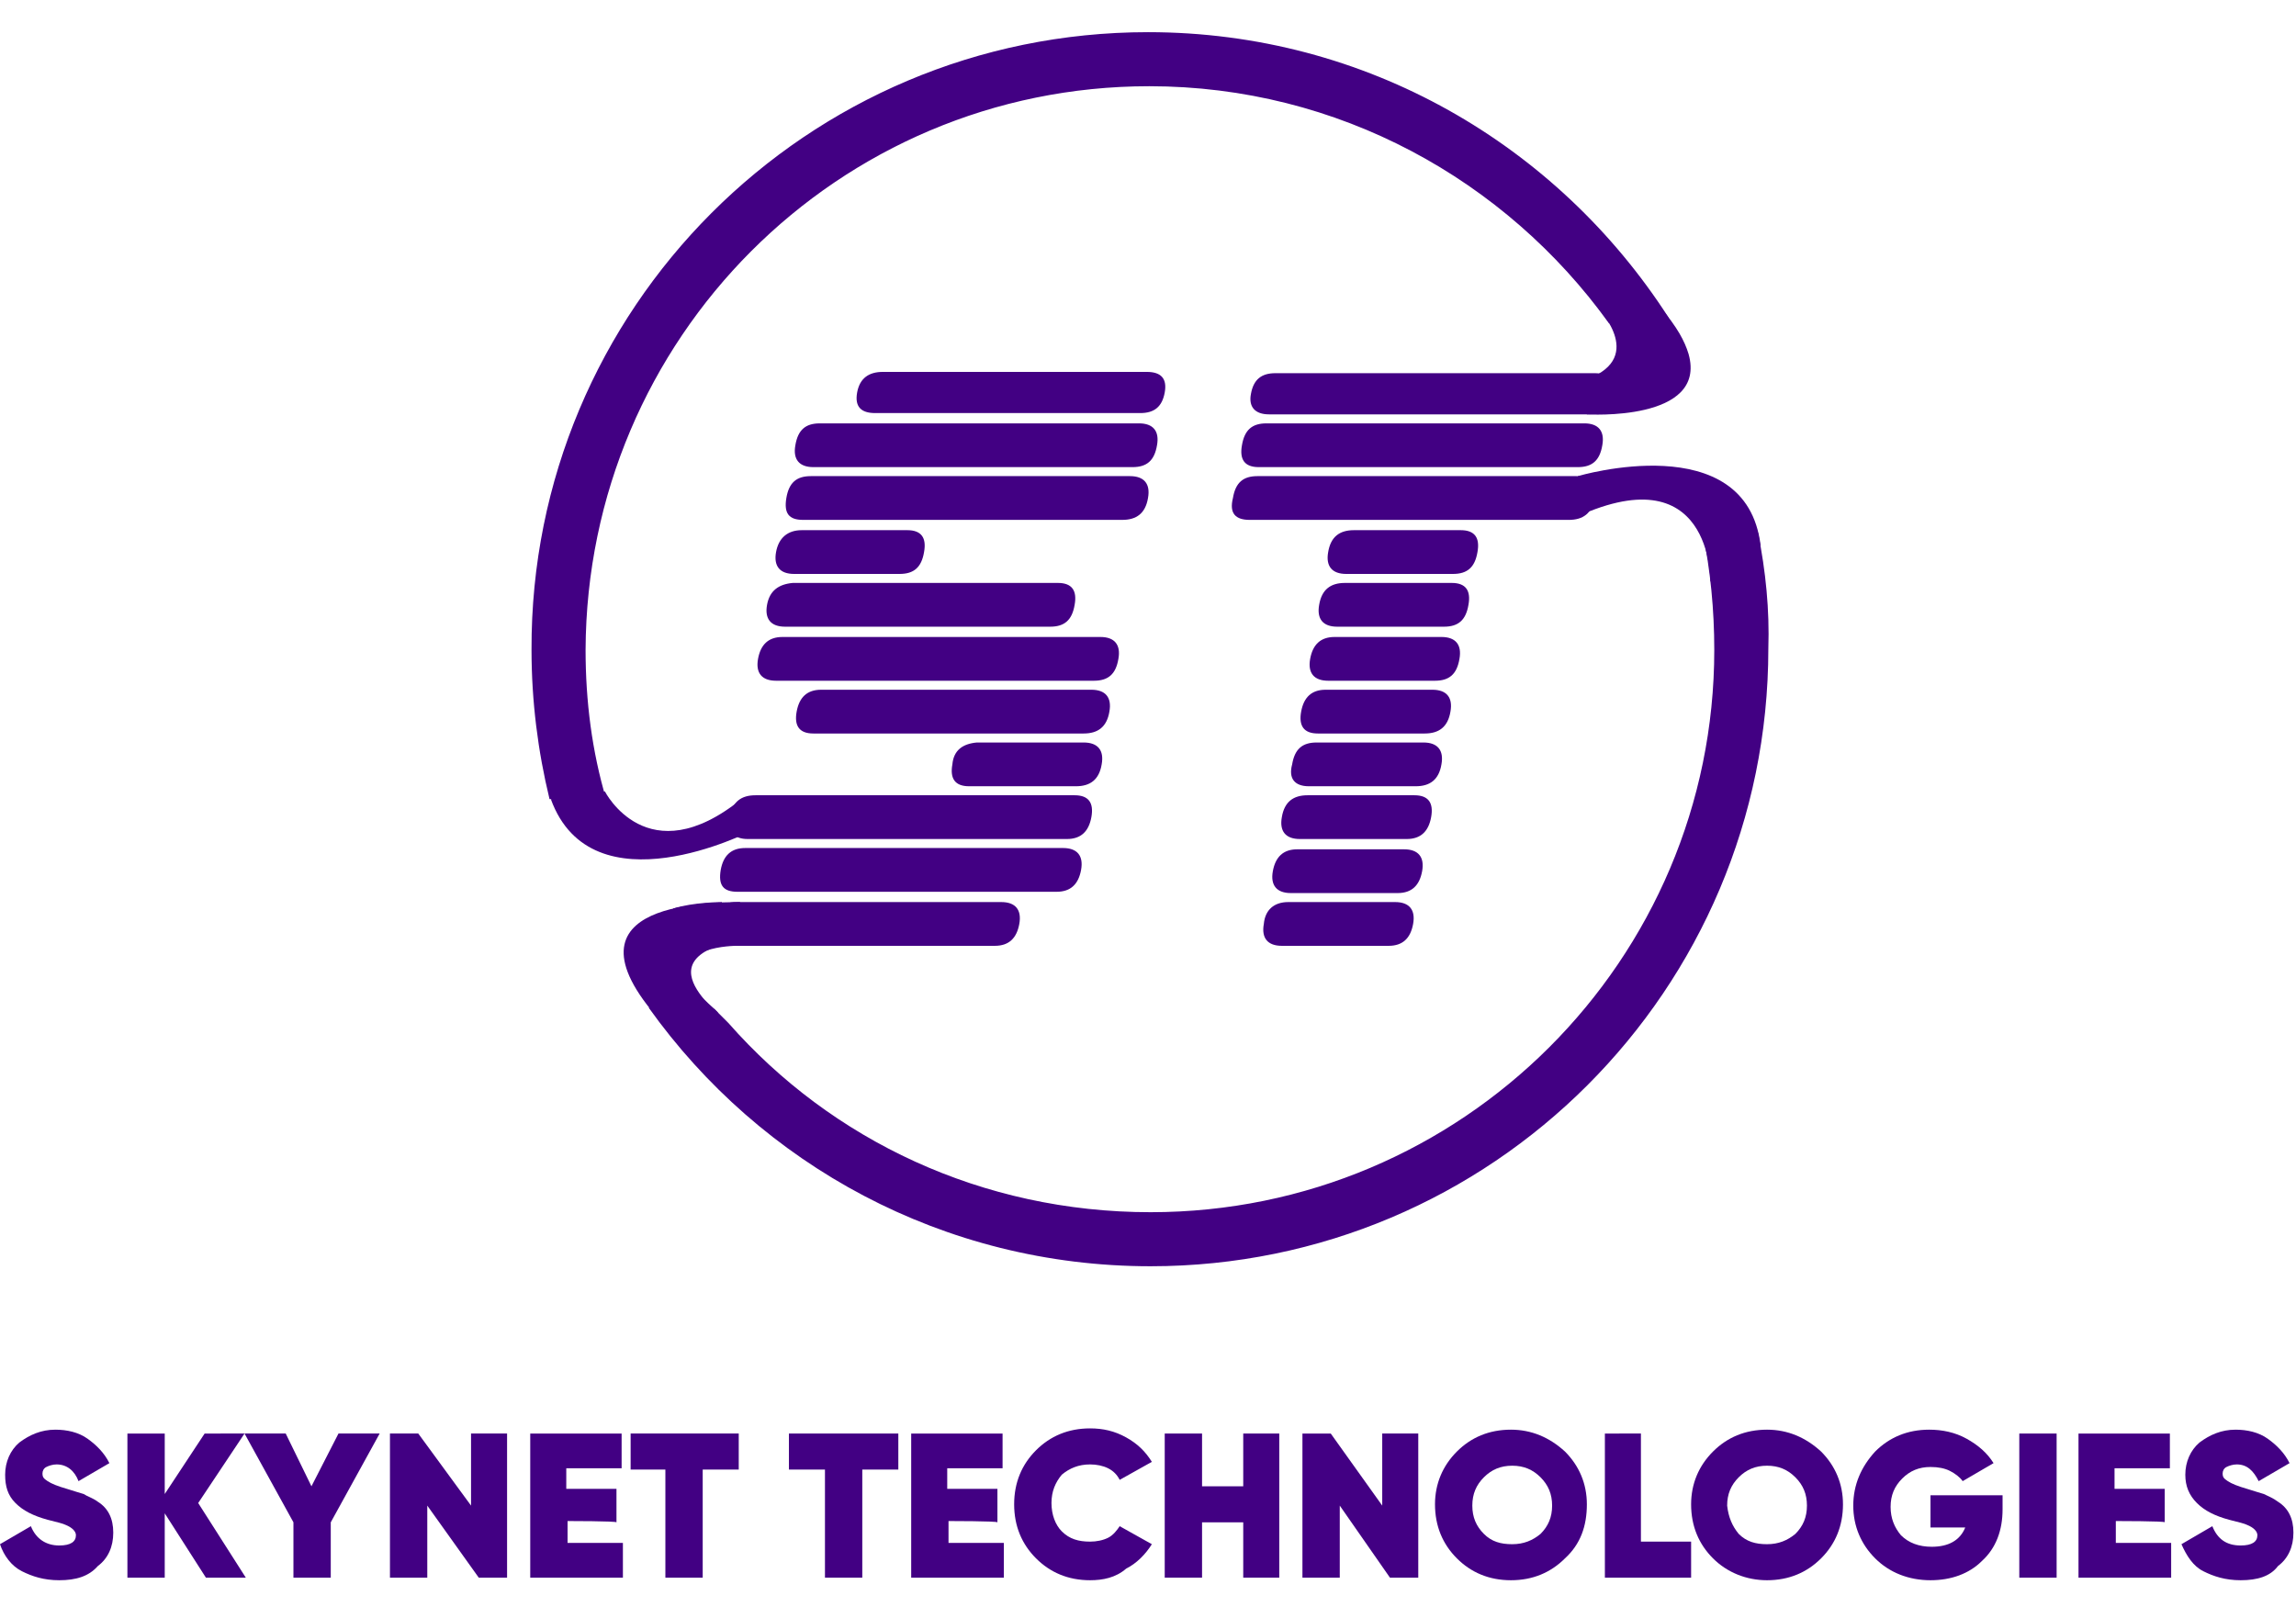
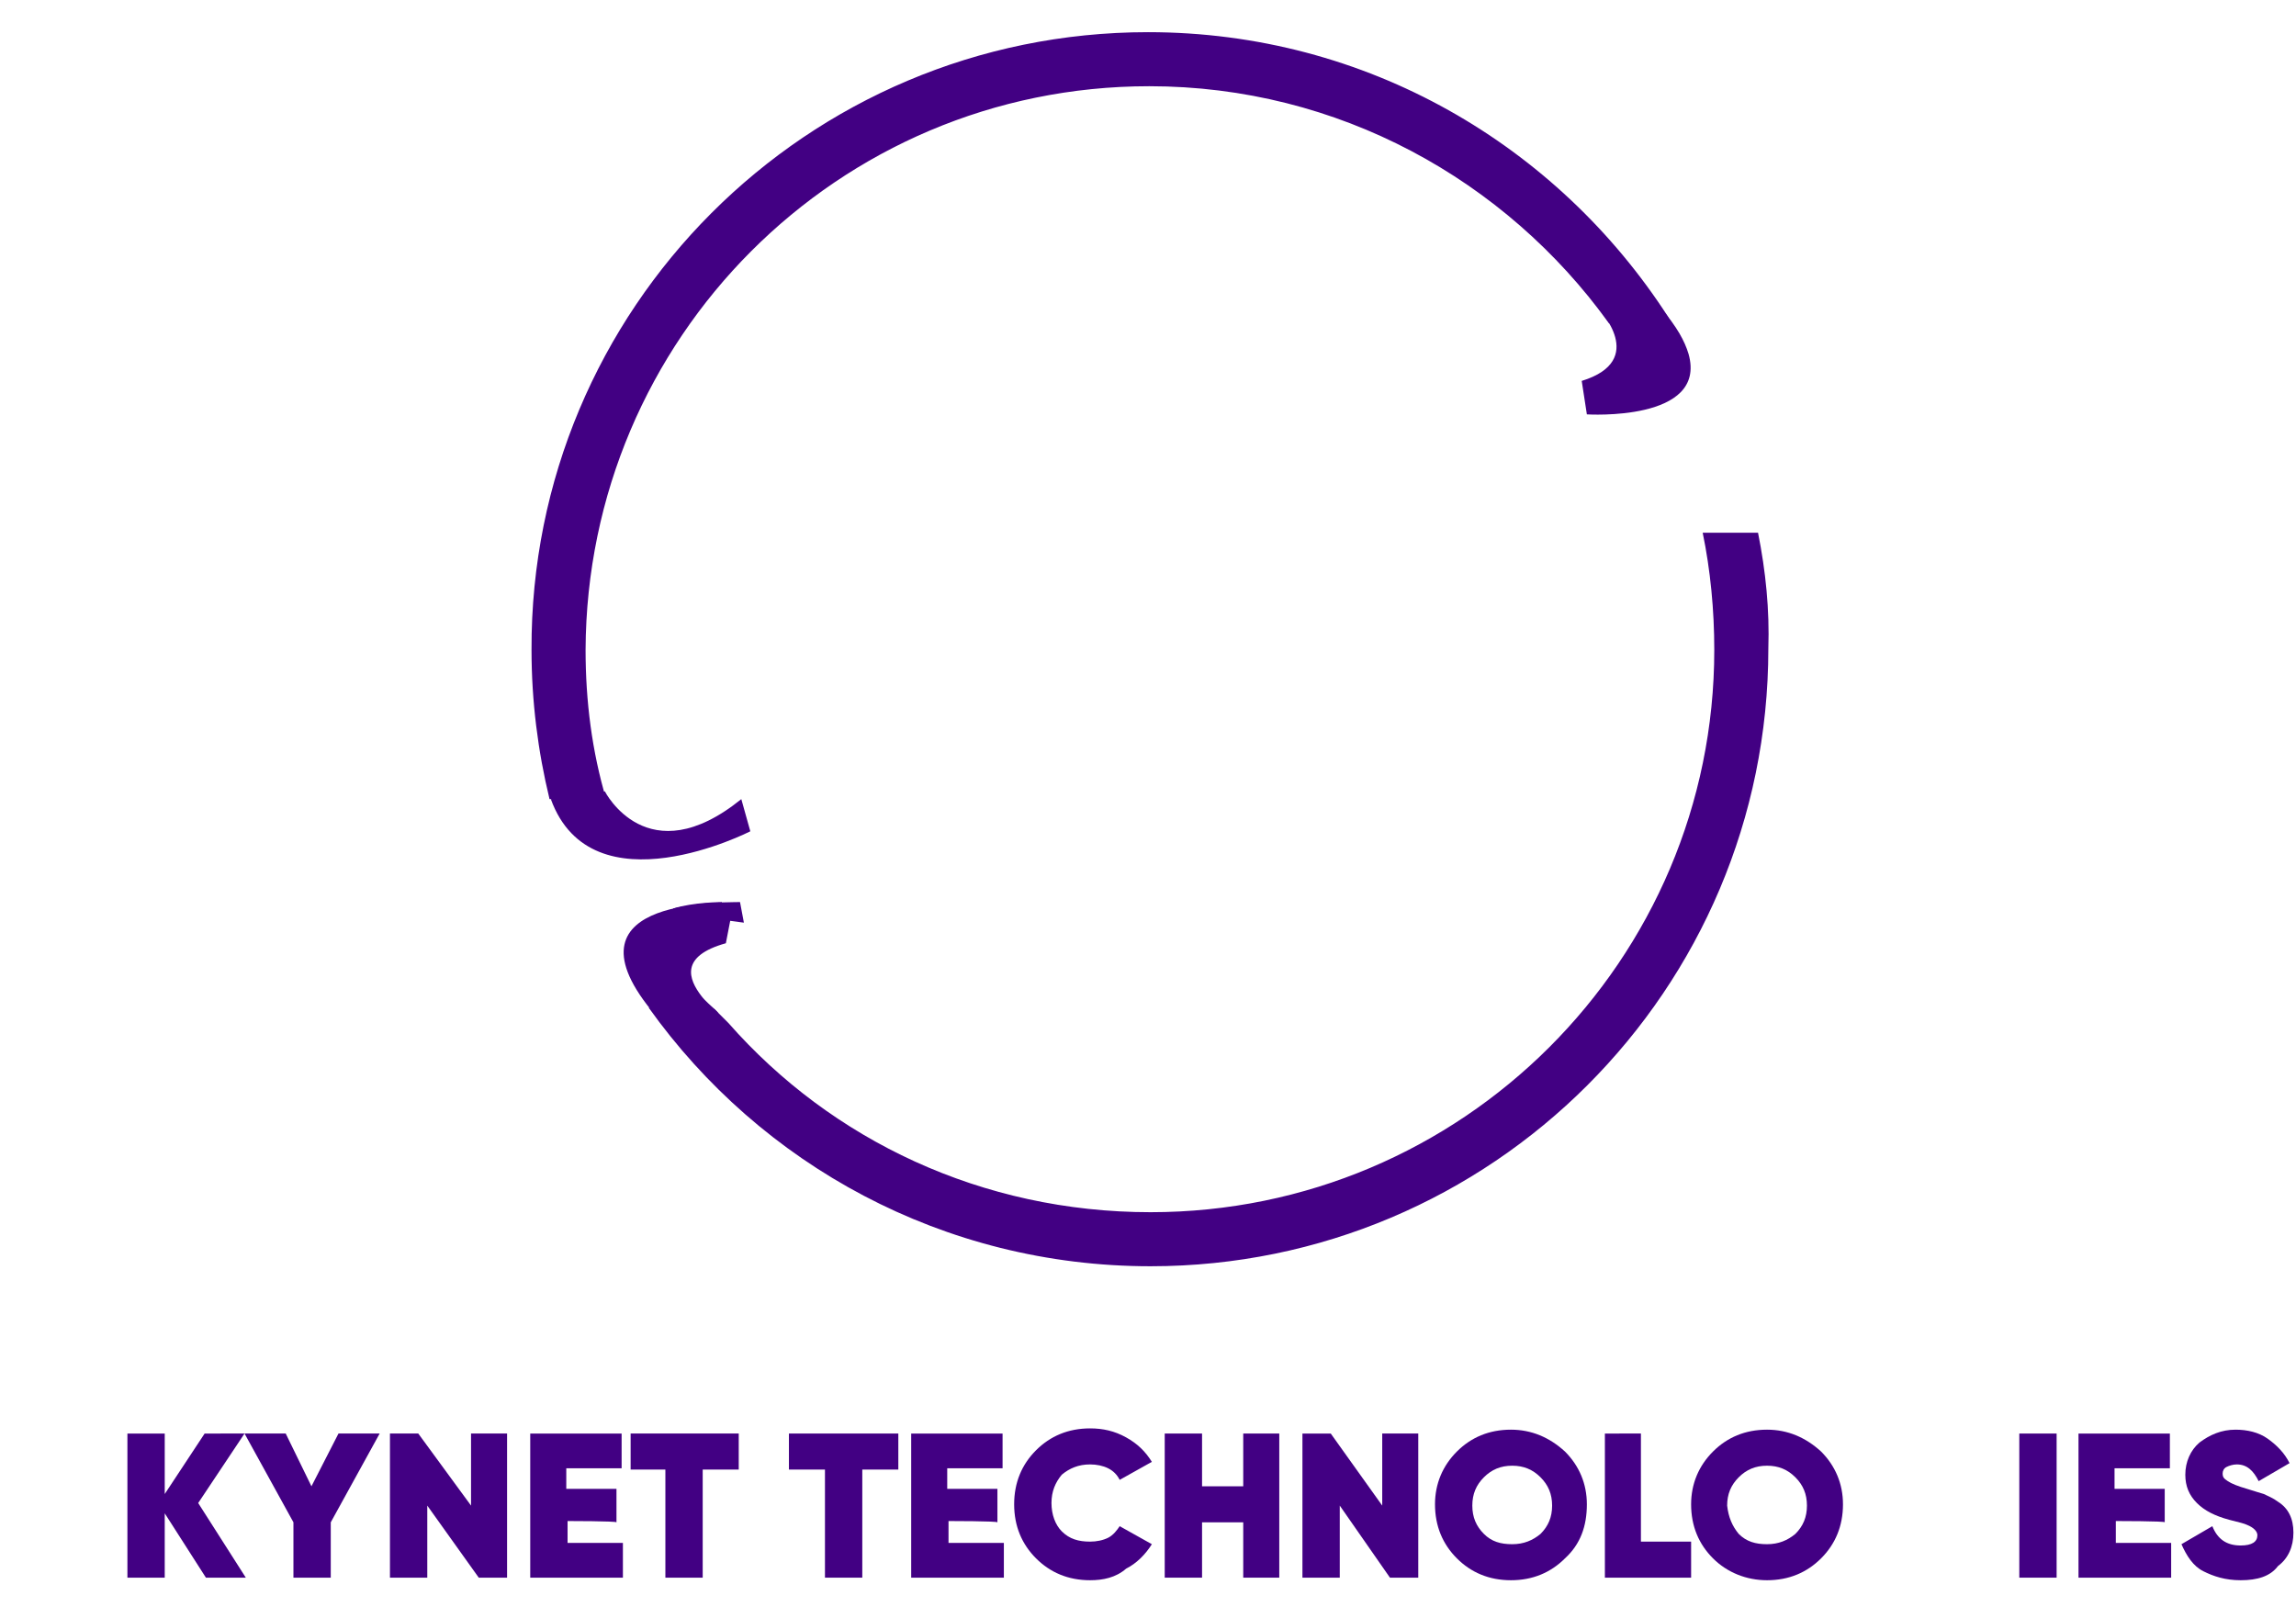
<svg xmlns="http://www.w3.org/2000/svg" version="1.1" id="Layer_1" x="0px" y="0px" viewBox="0 0 178.4 124.9" style="enable-background:new 0 0 178.4 124.9;" xml:space="preserve">
  <style type="text/css">
	.st0{fill:#420083;}
	.st1{fill-rule:evenodd;clip-rule:evenodd;fill:#420083;}
	.st2{fill:none;}
</style>
  <g>
    <g>
-       <path class="st0" d="M4.6,122.8c-1.2,0-2.1-0.3-2.9-0.7S0.3,120.9,0,120l2.4-1.4c0.4,1,1.2,1.5,2.2,1.5c0.9,0,1.3-0.3,1.3-0.8    c0-0.3-0.3-0.6-0.8-0.8c-0.2-0.1-0.6-0.2-1.4-0.4c-1.1-0.3-1.9-0.7-2.5-1.3c-0.6-0.6-0.8-1.3-0.8-2.2c0-1,0.4-1.9,1.1-2.5    c0.8-0.6,1.7-1,2.8-1c0.9,0,1.8,0.2,2.5,0.7s1.3,1.1,1.7,1.9l-2.4,1.4c-0.3-0.8-0.9-1.3-1.7-1.3c-0.3,0-0.6,0.1-0.8,0.2    s-0.3,0.3-0.3,0.5c0,0.3,0.1,0.4,0.4,0.6s0.8,0.4,1.5,0.6c0.6,0.2,1,0.3,1.3,0.4c0.3,0.2,0.7,0.3,1.1,0.6c0.8,0.5,1.2,1.3,1.2,2.4    s-0.4,2-1.2,2.6C6.9,122.5,5.9,122.8,4.6,122.8z" />
      <path class="st0" d="M15.4,116.8l3.7,5.8H16l-3.2-5v5H9.9v-11.2h2.9v4.7l3.1-4.7H19L15.4,116.8z" />
      <path class="st0" d="M26.3,111.4h3.2l-3.8,6.9v4.3h-2.9v-4.3l-3.8-6.9h3.2l2,4.1L26.3,111.4z" />
      <path class="st0" d="M36.6,117v-5.6h2.8v11.2h-2.2l-4-5.6v5.6h-2.9v-11.2h2.2L36.6,117z" />
      <path class="st0" d="M44.1,118.2v1.7h4.3v2.7h-7.2v-11.2h7.1v2.7H44v1.6h3.9v2.6C47.9,118.2,44.1,118.2,44.1,118.2z" />
      <path class="st0" d="M49,111.4h8.4v2.8h-2.8v8.4h-2.9v-8.4H49C49,114.2,49,111.4,49,111.4z" />
      <path class="st0" d="M61.4,111.4h8.4v2.8H67v8.4h-2.9v-8.4h-2.8v-2.8H61.4z" />
      <path class="st0" d="M73.7,118.2v1.7H78v2.7h-7.2v-11.2h7.1v2.7h-4.3v1.6h3.9v2.6C77.5,118.2,73.7,118.2,73.7,118.2z" />
      <path class="st0" d="M84.7,122.8c-1.7,0-3.1-0.6-4.2-1.7s-1.7-2.5-1.7-4.2s0.6-3.1,1.7-4.2s2.5-1.7,4.2-1.7c1,0,1.9,0.2,2.8,0.7    s1.5,1.1,2,1.9L87,115c-0.2-0.4-0.5-0.7-0.9-0.9s-0.9-0.3-1.4-0.3c-0.9,0-1.6,0.3-2.2,0.8c-0.5,0.6-0.8,1.3-0.8,2.2    c0,0.9,0.3,1.7,0.8,2.2c0.6,0.6,1.3,0.8,2.2,0.8c0.5,0,1-0.1,1.4-0.3s0.7-0.6,0.9-0.9l2.5,1.4c-0.5,0.8-1.2,1.5-2,1.9    C86.7,122.6,85.7,122.8,84.7,122.8z" />
      <path class="st0" d="M96.6,115.5v-4.1h2.8v11.2h-2.8v-4.3h-3.2v4.3h-2.9v-11.2h2.9v4.1H96.6z" />
      <path class="st0" d="M107.4,117v-5.6h2.8v11.2H108l-3.9-5.6v5.6h-2.9v-11.2h2.2L107.4,117z" />
      <path class="st0" d="M121.6,121.1c-1.1,1.1-2.5,1.7-4.2,1.7s-3.1-0.6-4.2-1.7s-1.7-2.5-1.7-4.2c0-1.6,0.6-3,1.7-4.1    s2.5-1.7,4.2-1.7c1.6,0,3,0.6,4.2,1.7c1.1,1.1,1.7,2.5,1.7,4.1C123.3,118.6,122.8,120,121.6,121.1z M115.3,119.2    c0.6,0.6,1.3,0.8,2.2,0.8s1.6-0.3,2.2-0.8c0.6-0.6,0.9-1.3,0.9-2.2c0-0.9-0.3-1.6-0.9-2.2s-1.3-0.9-2.2-0.9s-1.6,0.3-2.2,0.9    s-0.9,1.3-0.9,2.2C114.4,117.9,114.7,118.6,115.3,119.2z" />
      <path class="st0" d="M127.5,111.4v8.4h3.9v2.8h-6.7v-11.2C124.7,111.4,127.5,111.4,127.5,111.4z" />
      <path class="st0" d="M141.5,121.1c-1.1,1.1-2.5,1.7-4.2,1.7c-1.6,0-3.1-0.6-4.2-1.7c-1.1-1.1-1.7-2.5-1.7-4.2c0-1.6,0.6-3,1.7-4.1    c1.1-1.1,2.5-1.7,4.2-1.7c1.6,0,3,0.6,4.2,1.7c1.1,1.1,1.7,2.5,1.7,4.1C143.2,118.6,142.6,120,141.5,121.1z M135.1,119.2    c0.6,0.6,1.3,0.8,2.2,0.8s1.6-0.3,2.2-0.8c0.6-0.6,0.9-1.3,0.9-2.2c0-0.9-0.3-1.6-0.9-2.2c-0.6-0.6-1.3-0.9-2.2-0.9    s-1.6,0.3-2.2,0.9c-0.6,0.6-0.9,1.3-0.9,2.2C134.3,117.9,134.6,118.6,135.1,119.2z" />
-       <path class="st0" d="M150,116.2h5.6v1.1c0,1.6-0.5,3-1.6,4c-1,1-2.4,1.5-4,1.5c-1.7,0-3.2-0.6-4.3-1.7s-1.7-2.5-1.7-4.1    s0.6-3,1.7-4.2c1.1-1.1,2.5-1.7,4.2-1.7c1,0,2,0.2,2.9,0.7s1.6,1.1,2.1,1.9l-2.4,1.4c-0.2-0.3-0.6-0.6-1-0.8s-0.9-0.3-1.5-0.3    c-0.9,0-1.6,0.3-2.2,0.9c-0.6,0.6-0.9,1.3-0.9,2.2c0,0.9,0.3,1.6,0.8,2.2c0.6,0.6,1.4,0.9,2.4,0.9c1.3,0,2.2-0.5,2.6-1.5H150    V116.2L150,116.2z" />
      <path class="st0" d="M156.9,122.6v-11.2h2.9v11.2H156.9z" />
      <path class="st0" d="M164.4,118.2v1.7h4.3v2.7h-7.2v-11.2h7.1v2.7h-4.3v1.6h3.9v2.6C168.3,118.2,164.4,118.2,164.4,118.2z" />
      <path class="st0" d="M174.1,122.8c-1.2,0-2.1-0.3-2.9-0.7s-1.3-1.2-1.7-2.1l2.4-1.4c0.4,1,1.1,1.5,2.2,1.5c0.9,0,1.3-0.3,1.3-0.8    c0-0.3-0.3-0.6-0.8-0.8c-0.2-0.1-0.6-0.2-1.4-0.4c-1.1-0.3-1.9-0.7-2.5-1.3c-0.6-0.6-0.9-1.3-0.9-2.2c0-1,0.4-1.9,1.1-2.5    c0.8-0.6,1.7-1,2.8-1c0.9,0,1.8,0.2,2.5,0.7s1.3,1.1,1.7,1.9l-2.4,1.4c-0.4-0.8-0.9-1.3-1.7-1.3c-0.3,0-0.6,0.1-0.8,0.2    s-0.3,0.3-0.3,0.5c0,0.3,0.1,0.4,0.4,0.6s0.8,0.4,1.5,0.6c0.6,0.2,1,0.3,1.3,0.4c0.4,0.2,0.7,0.3,1.1,0.6c0.8,0.5,1.2,1.3,1.2,2.4    s-0.4,2-1.2,2.6C176.4,122.5,175.4,122.8,174.1,122.8z" />
    </g>
    <g>
-       <path class="st0" d="M101.7,61.1h8.3c1.1,0,1.8-0.5,2-1.7c0.2-1.1-0.3-1.7-1.4-1.7h-8.3c-1.1,0-1.7,0.5-1.9,1.7    C100.1,60.5,100.6,61.1,101.7,61.1 M101,65.2h8.3c1.1,0,1.7-0.6,1.9-1.7c0.2-1.1-0.2-1.7-1.3-1.7h-8.3c-1.1,0-1.8,0.5-2,1.7    C99.4,64.6,99.9,65.2,101,65.2z M98.9,67.7c-0.2,1.1,0.3,1.7,1.4,1.7h8.3c1.1,0,1.7-0.6,1.9-1.7c0.2-1.1-0.3-1.7-1.4-1.7h-8.3    C99.7,66,99.1,66.6,98.9,67.7z M98.2,71.8c-0.2,1.1,0.3,1.7,1.4,1.7h8.3c1.1,0,1.7-0.6,1.9-1.7c0.2-1.1-0.3-1.7-1.4-1.7h-8.3    C99,70.1,98.3,70.7,98.2,71.8z M104.6,44.6h8.3c1.1,0,1.7-0.5,1.9-1.7c0.2-1.1-0.2-1.7-1.3-1.7h-8.3c-1.1,0-1.8,0.5-2,1.7    C103,44,103.5,44.6,104.6,44.6z M103.9,48.7h8.3c1.1,0,1.7-0.5,1.9-1.7c0.2-1.1-0.2-1.7-1.3-1.7h-8.3c-1.1,0-1.8,0.5-2,1.7    C102.3,48.1,102.8,48.7,103.9,48.7z M101.8,51.2c-0.2,1.1,0.3,1.7,1.4,1.7h8.3c1.1,0,1.7-0.5,1.9-1.7c0.2-1.1-0.3-1.7-1.4-1.7    h-8.3C102.6,49.5,102,50.1,101.8,51.2z M101.1,55.3c-0.2,1.1,0.2,1.7,1.3,1.7h8.3c1.1,0,1.8-0.5,2-1.7c0.2-1.1-0.3-1.7-1.4-1.7    H103C101.9,53.6,101.3,54.2,101.1,55.3z M98.6,32.2h24.8c1.1,0,1.7-0.5,1.9-1.6c0.2-1.1-0.3-1.6-1.4-1.6H99.1    c-1.1,0-1.7,0.5-1.9,1.6C97,31.6,97.5,32.2,98.6,32.2z M97.8,36.3h24.8c1.1,0,1.7-0.5,1.9-1.7c0.2-1.1-0.3-1.7-1.4-1.7H98.4    c-1.1,0-1.7,0.5-1.9,1.7C96.3,35.7,96.7,36.3,97.8,36.3z M97.1,40.4h24.8c1.1,0,1.8-0.5,2-1.7c0.2-1.1-0.3-1.7-1.4-1.7H97.7    c-1.1,0-1.7,0.5-1.9,1.7C95.5,39.9,96,40.4,97.1,40.4z M58.9,51.2c-0.2,1.1,0.3,1.7,1.4,1.7H85c1.1,0,1.7-0.5,1.9-1.7    c0.2-1.1-0.3-1.7-1.4-1.7H60.8C59.7,49.5,59.1,50.1,58.9,51.2z M66.6,30.5c-0.2,1.1,0.3,1.6,1.4,1.6h20.6c1.1,0,1.7-0.5,1.9-1.6    c0.2-1.1-0.3-1.6-1.4-1.6H68.6C67.5,28.9,66.8,29.4,66.6,30.5z M55.3,71.8c-0.2,1.1,0.3,1.7,1.4,1.7h20.6c1.1,0,1.7-0.6,1.9-1.7    c0.2-1.1-0.3-1.7-1.4-1.7H57.2C56.1,70.1,55.4,70.7,55.3,71.8z M61.9,55.3c-0.2,1.1,0.2,1.7,1.3,1.7h21c1.1,0,1.8-0.5,2-1.7    c0.2-1.1-0.3-1.7-1.4-1.7h-21C62.7,53.6,62.1,54.2,61.9,55.3z M59.6,47c-0.2,1.1,0.3,1.7,1.4,1.7h20.6c1.1,0,1.7-0.5,1.9-1.7    c0.2-1.1-0.2-1.7-1.3-1.7H61.6C60.5,45.4,59.8,45.9,59.6,47z M60.3,42.9c-0.2,1.1,0.3,1.7,1.4,1.7h8.2c1.1,0,1.7-0.5,1.9-1.7    c0.2-1.1-0.2-1.7-1.3-1.7h-8.2C61.2,41.2,60.5,41.8,60.3,42.9z M74,59.4c-0.2,1.1,0.2,1.7,1.3,1.7h8.3c1.1,0,1.8-0.5,2-1.7    c0.2-1.1-0.3-1.7-1.4-1.7h-8.3C74.8,57.8,74.1,58.3,74,59.4z M63.2,36.3H88c1.1,0,1.7-0.5,1.9-1.7c0.2-1.1-0.3-1.7-1.4-1.7H63.7    c-1.1,0-1.7,0.5-1.9,1.7C61.6,35.7,62.1,36.3,63.2,36.3z M62.4,40.4h24.8c1.1,0,1.8-0.5,2-1.7c0.2-1.1-0.3-1.7-1.4-1.7H63    c-1.1,0-1.7,0.5-1.9,1.7C60.9,39.9,61.3,40.4,62.4,40.4z M58.1,65.2h24.8c1.1,0,1.7-0.6,1.9-1.7c0.2-1.1-0.2-1.7-1.3-1.7H58.7    c-1.1,0-1.8,0.5-2,1.7C56.5,64.6,57,65.2,58.1,65.2z M57.3,69.3h24.8c1.1,0,1.7-0.6,1.9-1.7c0.2-1.1-0.3-1.7-1.4-1.7H57.9    c-1.1,0-1.7,0.6-1.9,1.7C55.8,68.8,56.2,69.3,57.3,69.3z" />
      <path class="st1" d="M47,61.5c0,0,3.3,6.5,10.6,0.6l0.7,2.5c0,0-12.3,6.3-15.5-2.5L47,61.5z" />
-       <path class="st1" d="M132.9,45.2c0,0,0.2-10.2-10.9-4.8l0.6-3.4c0,0,13.1-3.9,14.2,5.4L132.9,45.2z" />
      <path class="st1" d="M124.2,24c0,0,3.9,4-1.3,5.6l0.4,2.6c0,0,9.4,0.6,7.9-4.7c-0.3-1-0.9-2.1-2.1-3.5H124.2z" />
      <path class="st1" d="M57.5,70.1c0,0-2.4,0-3.5,0.2l0.1,0.9l3.7,0.5L57.5,70.1z" />
      <path class="st1" d="M56.1,70.1c0,0-2.2,0-3.8,0.5l0.2,2.4l3-1.6L56.1,70.1z" />
-       <path class="st1" d="M57.2,73.5c0,0-1.3,0-2.4,0.4l-0.7-0.7l2.9-0.4l1.4-0.5L57.2,73.5z" />
      <path class="st0" d="M136.6,41.4h-4.3c0.6,2.9,0.9,6,0.9,9.1c0,24.1-19.6,43.7-43.8,43.7c-13.1,0-24.8-5.6-32.8-14.7l-0.3-0.3    l-0.8-0.8l-5.1-0.1c8.7,12.2,22.9,20.1,39,20.1c26.5,0,48-21.5,48-48C137.5,47.4,137.2,44.4,136.6,41.4z" />
      <path class="st0" d="M89.3,6.7C104,6.7,117,14,125,25.1h4.9c-0.1-0.2-0.2-0.3-0.3-0.5c-8.6-13.3-23.4-22.1-40.4-22.1    c-26.5,0-48,21.5-47.9,48c0,4,0.5,7.9,1.4,11.6l4.4,0c-1.1-3.7-1.6-7.6-1.6-11.6C45.6,26.3,65.1,6.7,89.3,6.7z" />
      <path class="st2" d="M55.4,78.4l-0.9-0.9C54.8,77.8,55.2,78.1,55.4,78.4z" />
      <path class="st0" d="M54.5,77.4L54.5,77.4L54.5,77.4c-1-1.3-1.7-3.1,1.9-4.1l0.6-3.1c0,0-13.7-0.7-6.4,8.3l5.2,0.2l-0.3-0.3    C55.3,78.2,54.8,77.8,54.5,77.4z" />
      <polygon class="st0" points="54.5,77.4 54.5,77.4 54.5,77.4   " />
    </g>
  </g>
</svg>